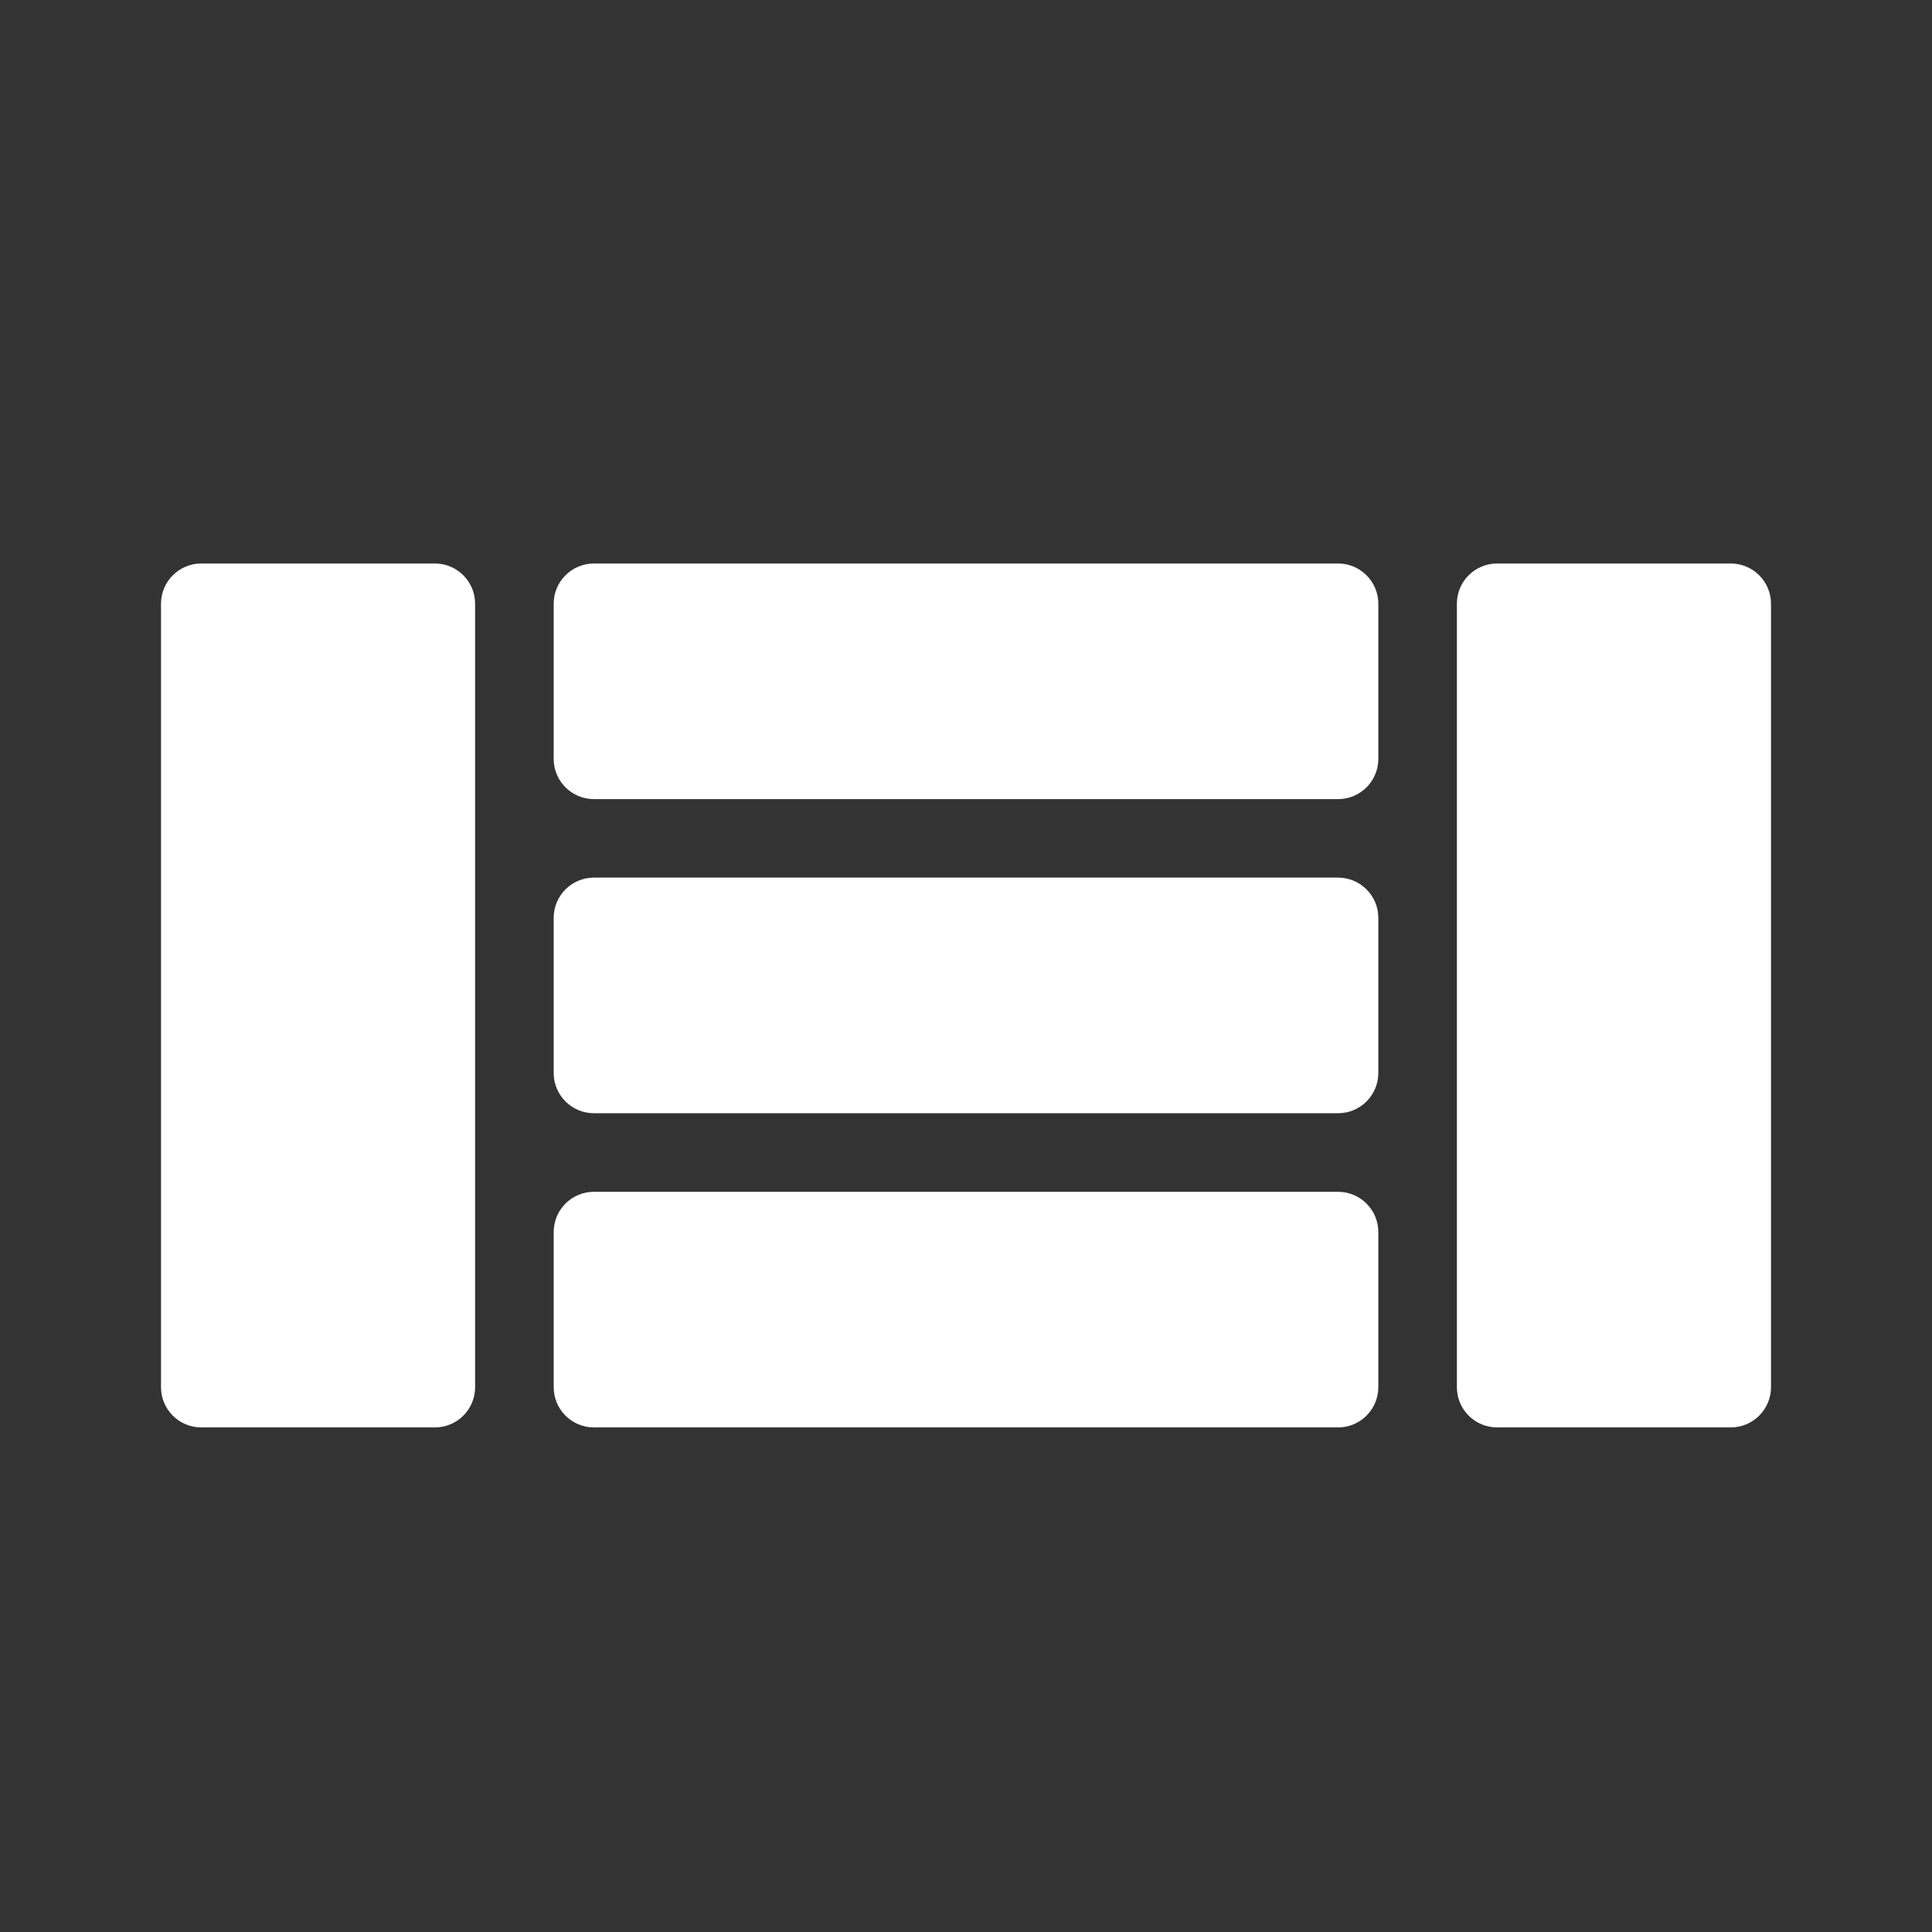
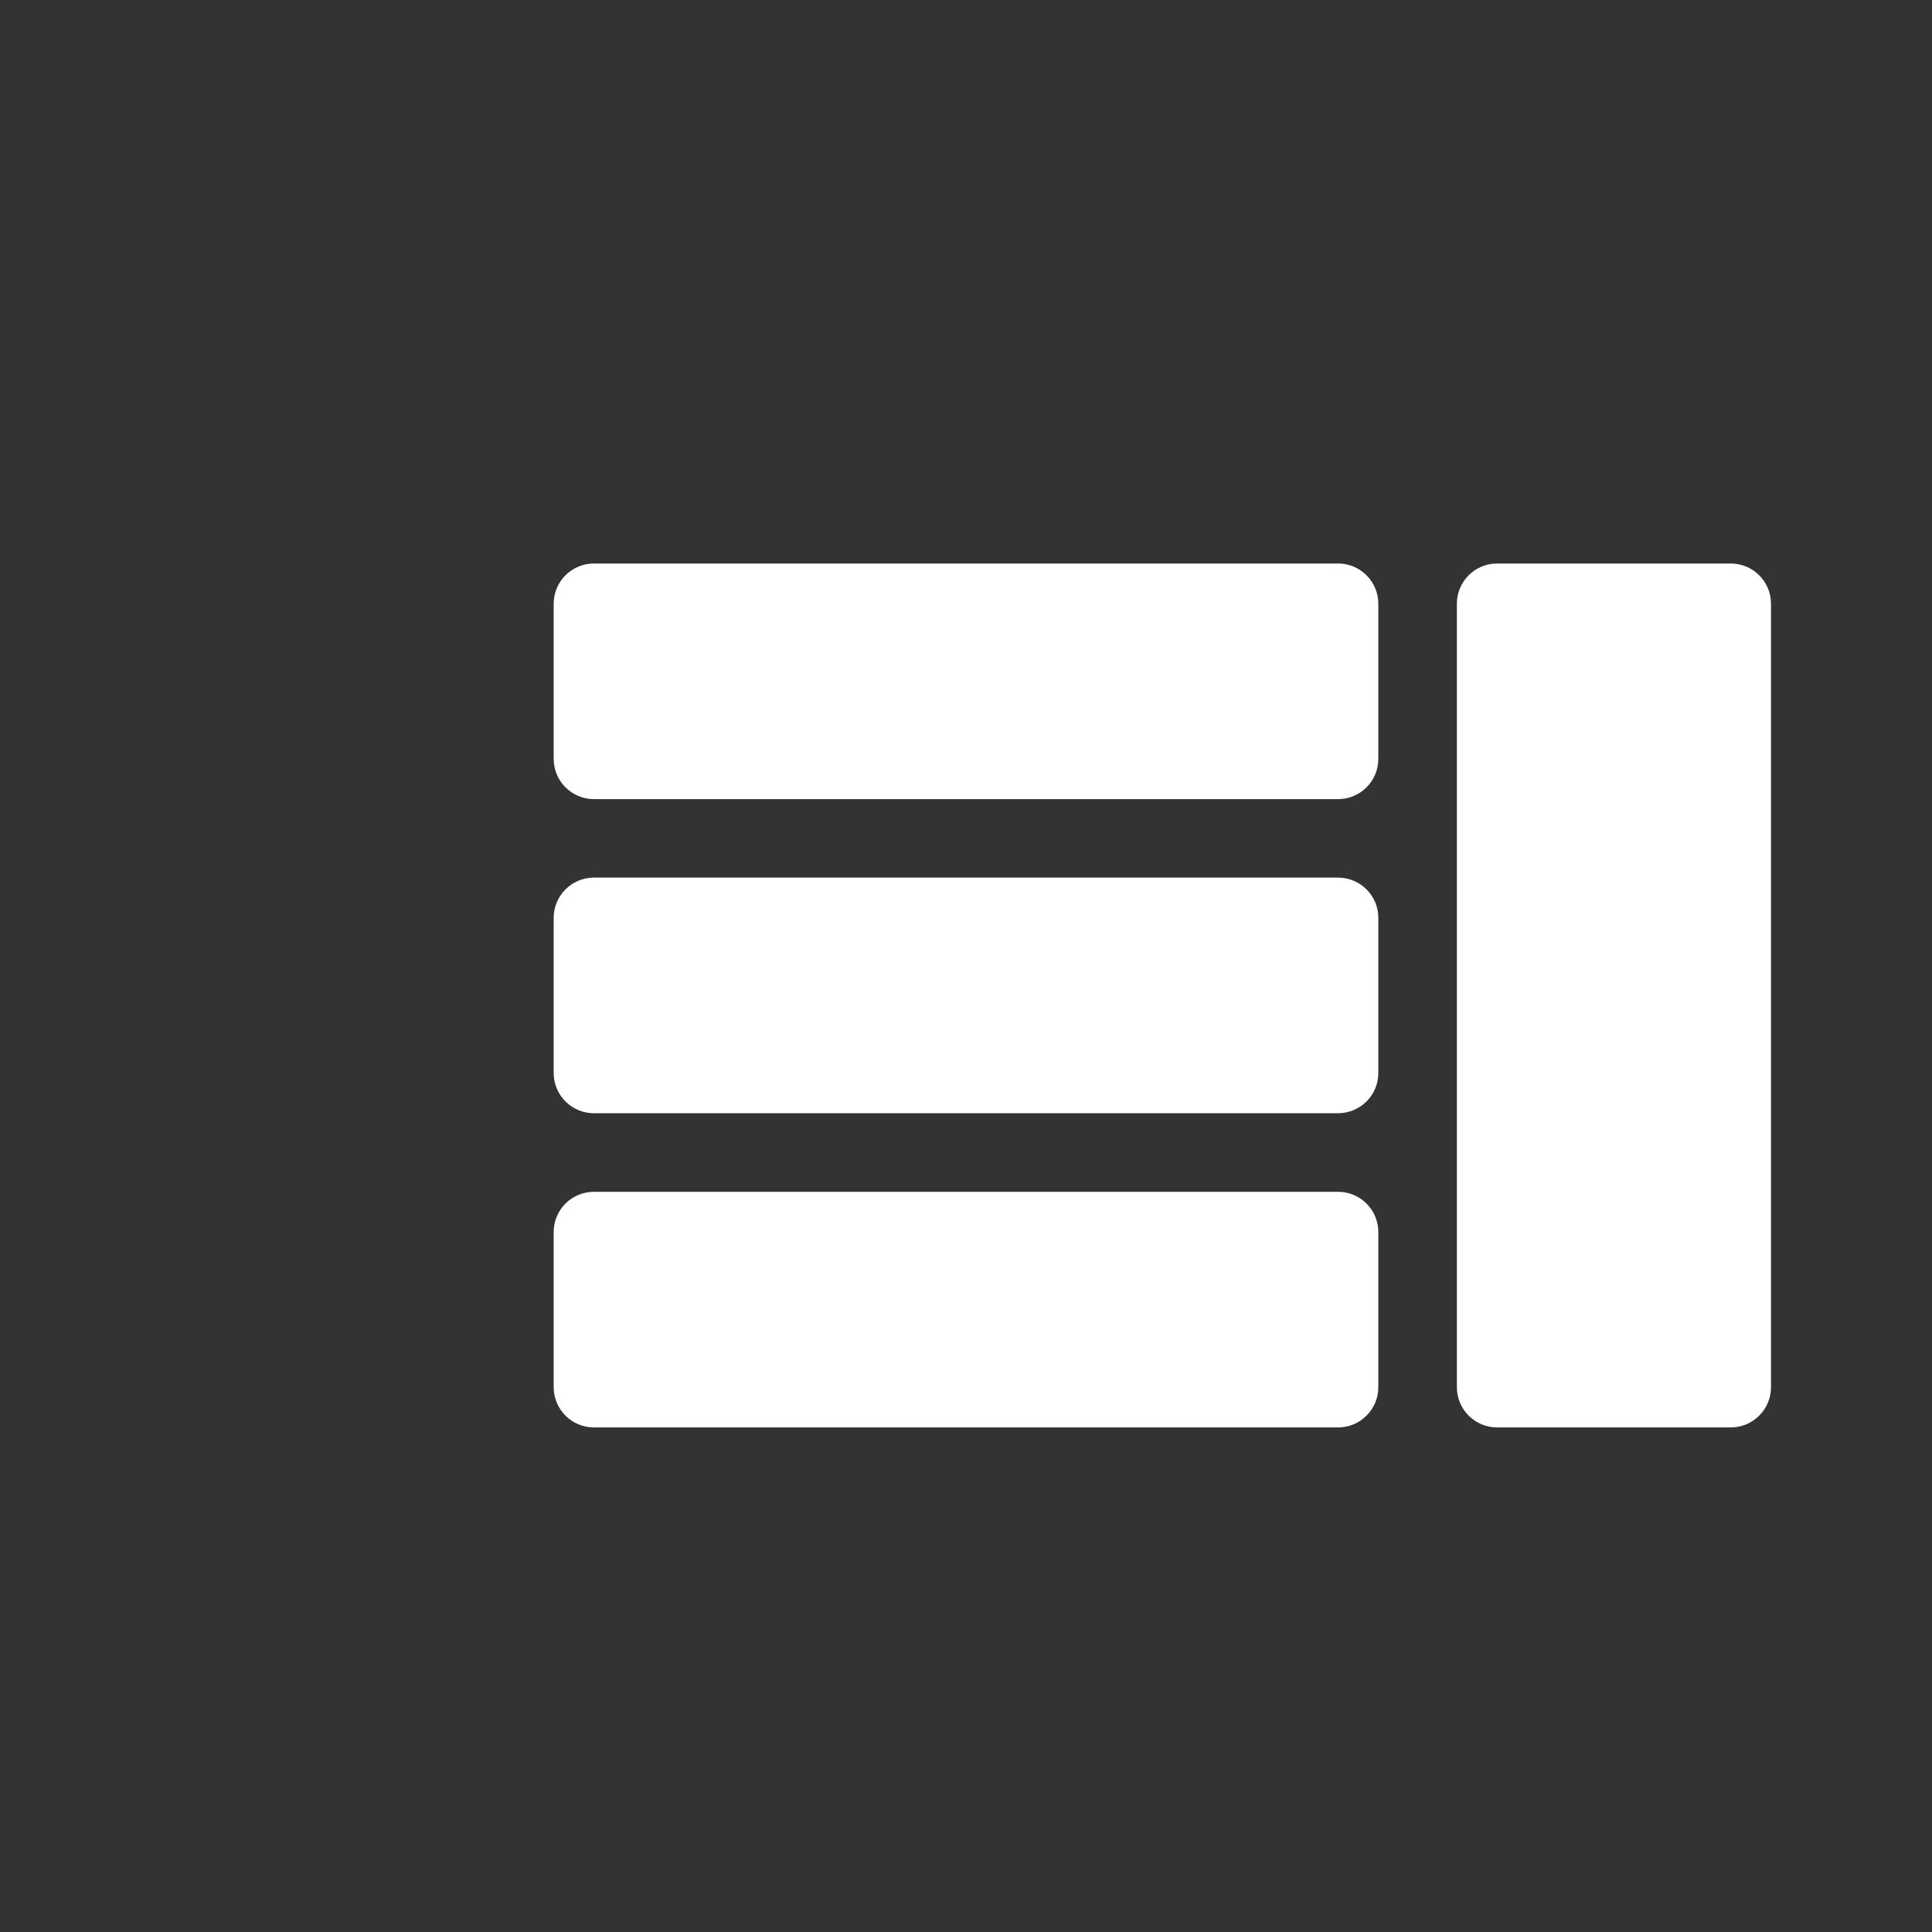
<svg xmlns="http://www.w3.org/2000/svg" width="24" height="24" viewBox="0 0 24 24" fill="none">
  <rect x="0" y="0" width="24" height="24" fill="#333333" stroke="none" />
  <path d="M6.878 7.5C6.878 7.224 7.102 7 7.378 7H16.622C16.898 7 17.122 7.224 17.122 7.5V9.427C17.122 9.703 16.898 9.927 16.622 9.927H7.378C7.102 9.927 6.878 9.703 6.878 9.427V7.5Z" fill="white" />
  <path d="M6.878 11.402C6.878 11.126 7.102 10.902 7.378 10.902H16.622C16.898 10.902 17.122 11.126 17.122 11.402V13.329C17.122 13.605 16.898 13.829 16.622 13.829H7.378C7.102 13.829 6.878 13.605 6.878 13.329V11.402Z" fill="white" />
  <path d="M6.878 15.305C6.878 15.029 7.102 14.805 7.378 14.805H16.622C16.898 14.805 17.122 15.029 17.122 15.305V17.232C17.122 17.508 16.898 17.732 16.622 17.732H7.378C7.102 17.732 6.878 17.508 6.878 17.232V15.305Z" fill="white" />
-   <path d="M2 7.5C2 7.224 2.224 7 2.5 7H5.402C5.679 7 5.902 7.224 5.902 7.5V17.232C5.902 17.508 5.679 17.732 5.402 17.732H2.5C2.224 17.732 2 17.508 2 17.232V7.5Z" fill="white" />
  <path d="M18.098 7.5C18.098 7.224 18.321 7 18.598 7H21.5C21.776 7 22 7.224 22 7.5V17.232C22 17.508 21.776 17.732 21.5 17.732H18.598C18.321 17.732 18.098 17.508 18.098 17.232V7.5Z" fill="white" />
</svg>